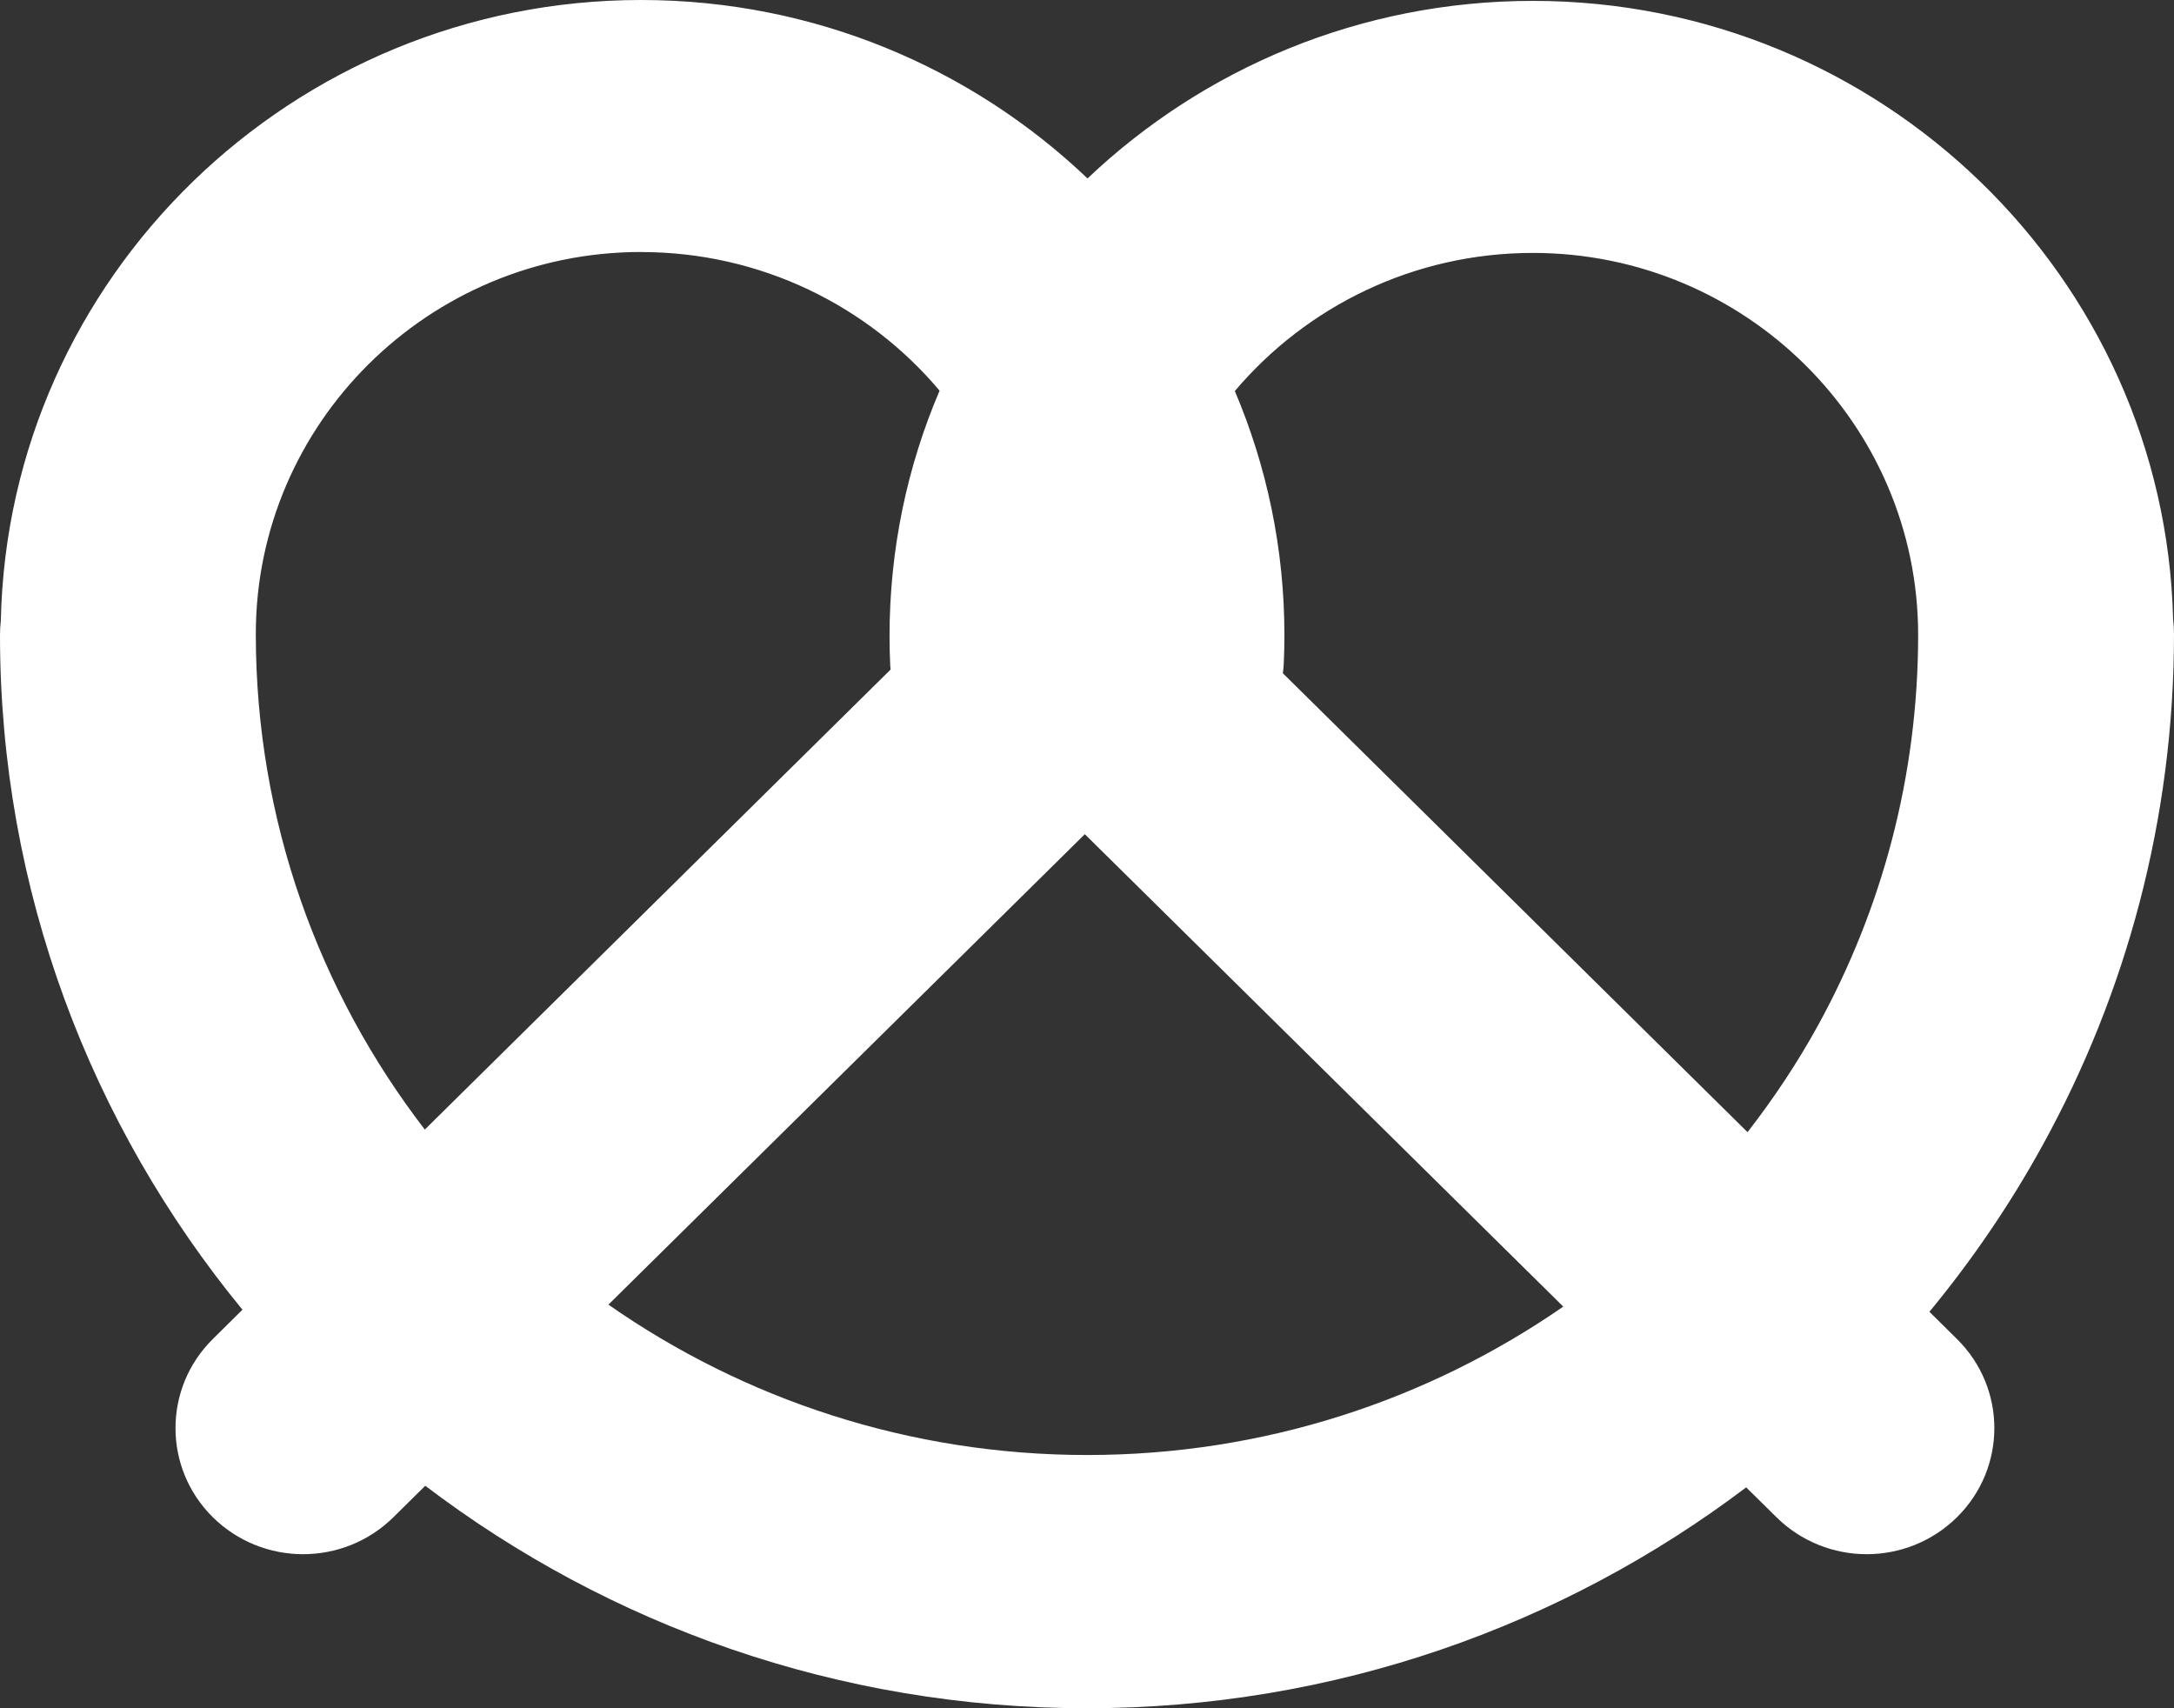
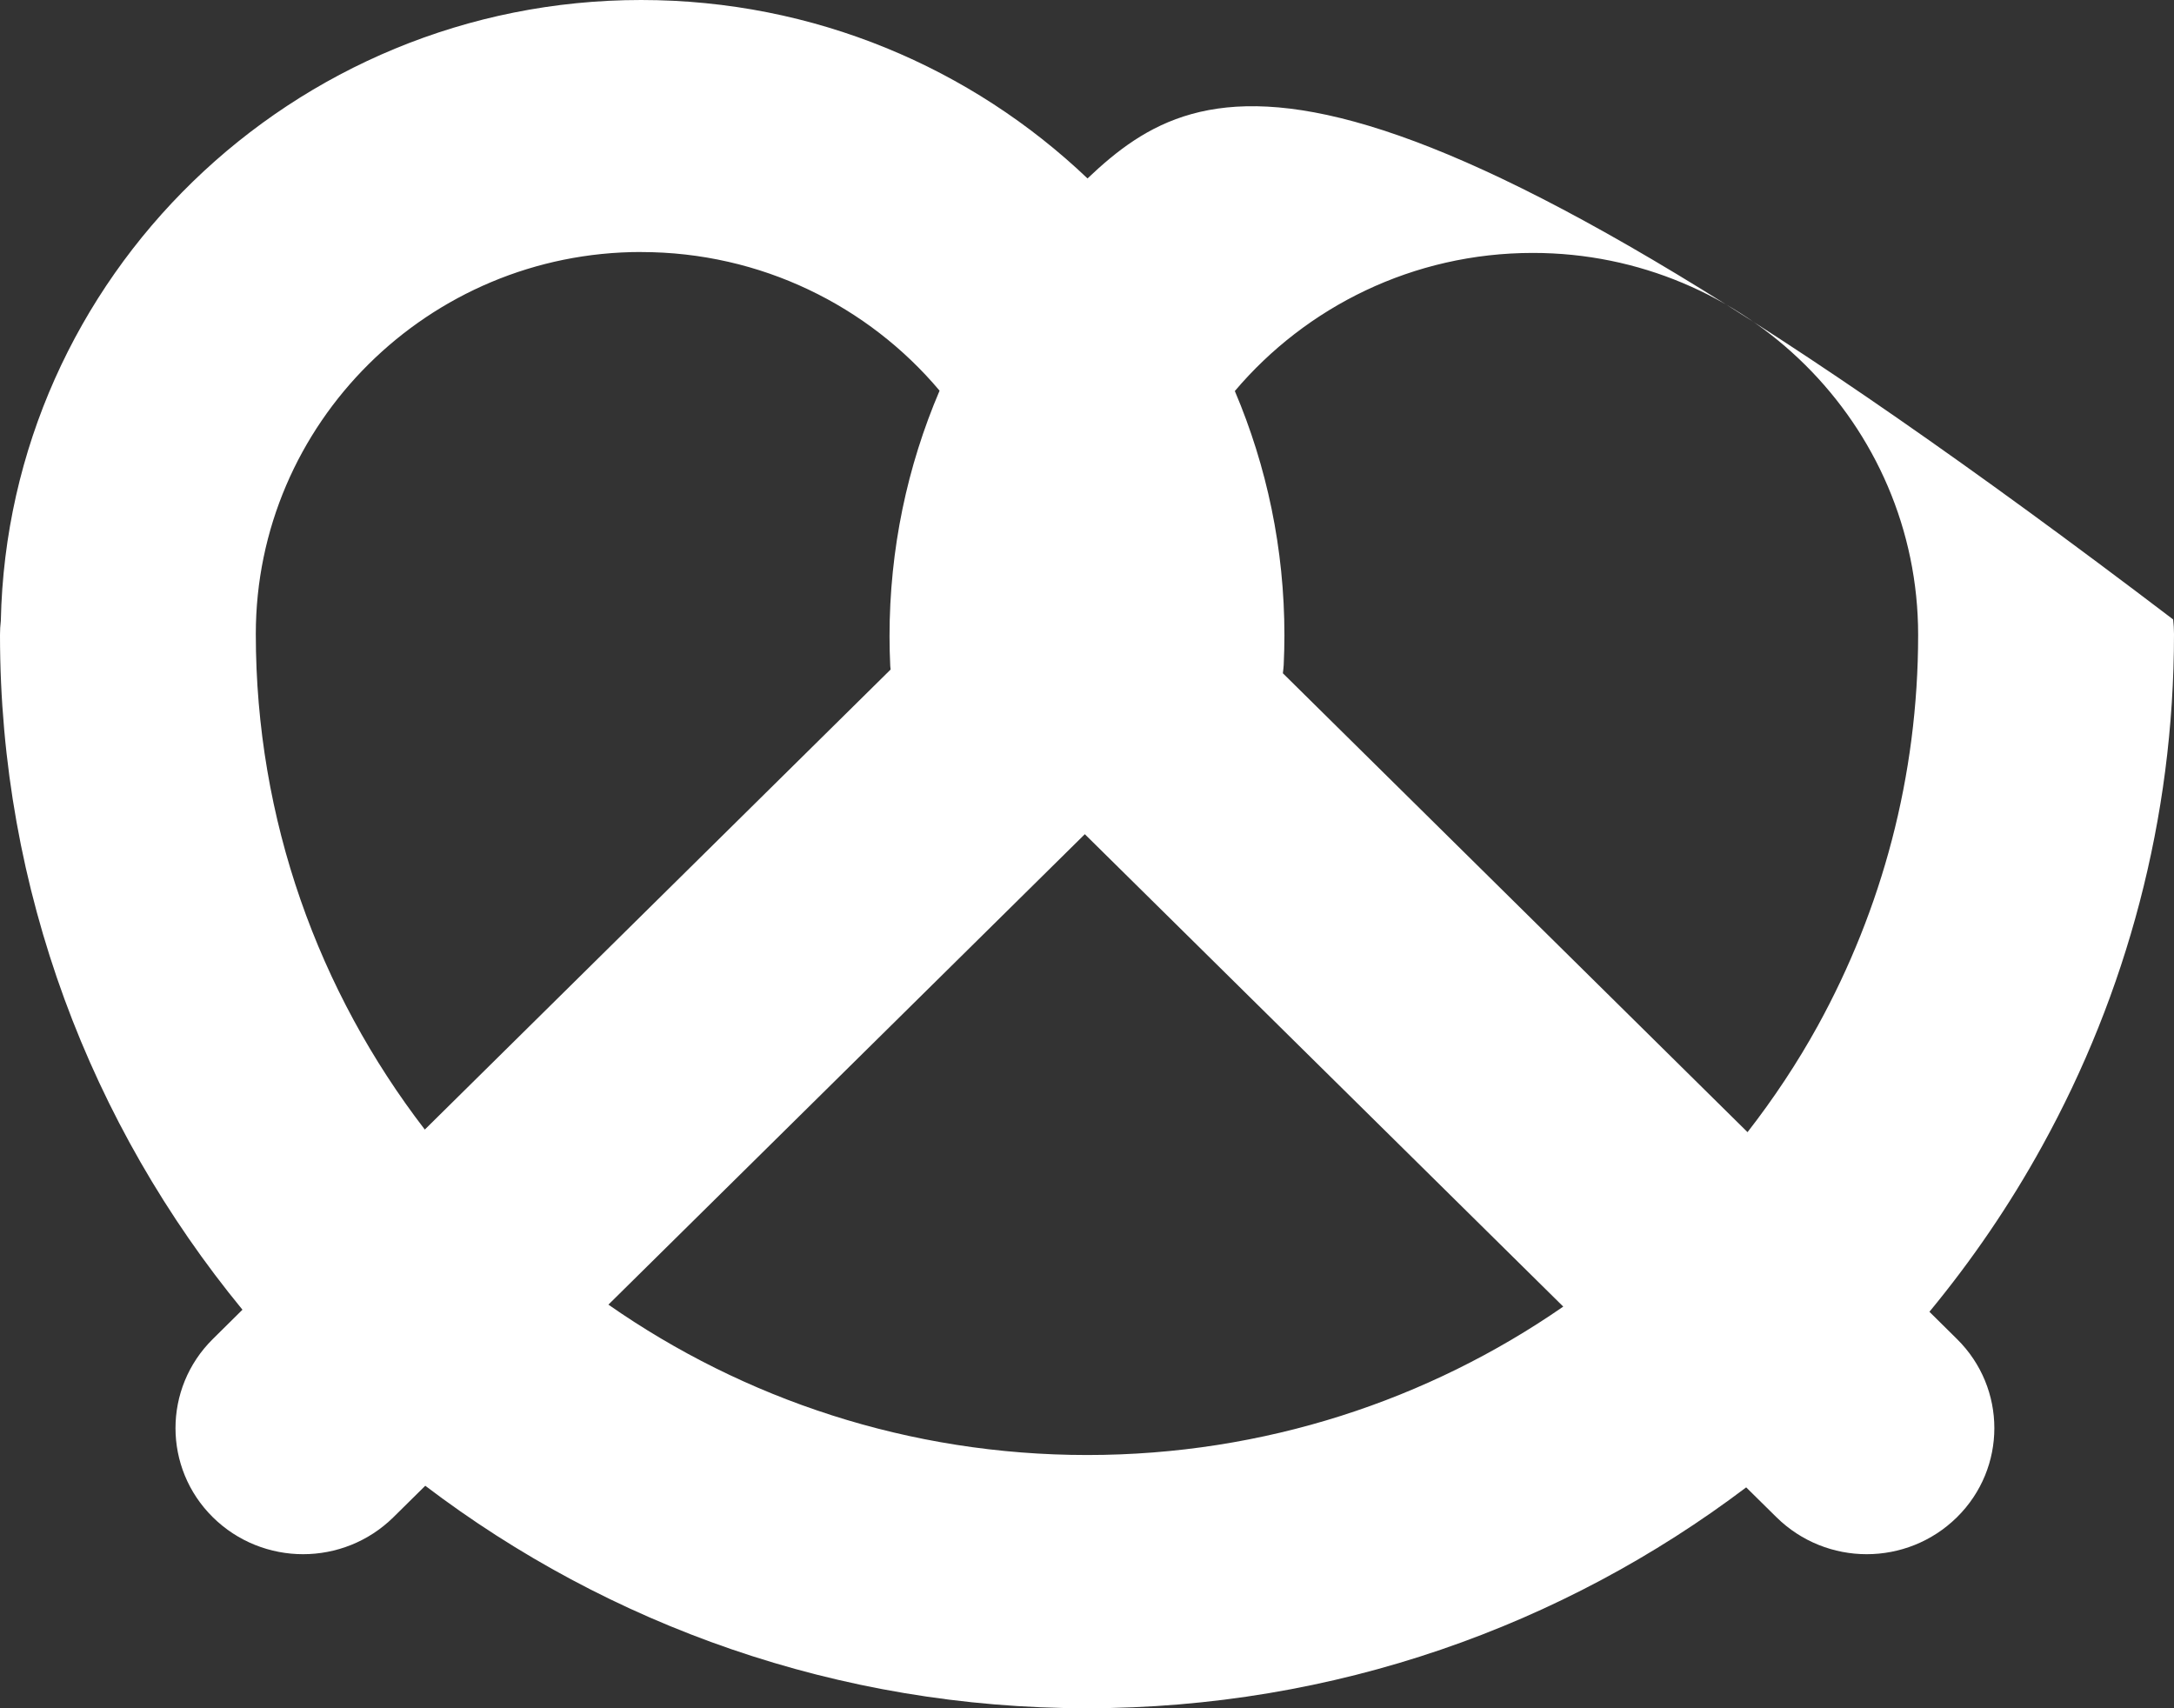
<svg xmlns="http://www.w3.org/2000/svg" width="42px" height="33px" viewBox="0 0 42 33" version="1.1">
  <rect x="0" y="0" width="42" height="33" fill="#333333" stroke="none" />
  <title>Shape</title>
  <g id="Webdesign" stroke="none" stroke-width="1" fill="none" fill-rule="evenodd">
    <g id="Über-Uns" transform="translate(-1122, -3494)" fill="#FFFFFF" fill-rule="nonzero">
      <g id="Group-16-Copy-6" transform="translate(1105, 3470)">
        <g id="np_pretzel_27619_000000" transform="translate(17, 24)">
-           <path d="M37.275,25.341 C38.097,24.345 38.83,23.272 39.455,22.136 C41.077,19.196 42,15.826 42,12.248 C42,12.152 41.993,12.059 41.983,11.966 C41.821,5.35 36.336,0.017 29.614,0.017 C26.276,0.017 23.245,1.326 21.01,3.447 C18.772,1.315 15.732,0 12.386,0 C5.648,0 0.155,5.357 0.016,11.992 C0.005,12.081 0,12.174 0,12.267 C0,17.202 1.757,21.737 4.684,25.301 L4.112,25.867 C3.15,26.817 3.15,28.36 4.112,29.31 C4.593,29.785 5.225,30.024 5.855,30.024 C6.487,30.024 7.118,29.785 7.6,29.31 L8.216,28.702 C11.759,31.394 16.19,33 20.996,33 C25.784,33 30.199,31.406 33.735,28.733 L34.32,29.31 C34.802,29.785 35.433,30.024 36.063,30.024 C36.695,30.024 37.325,29.785 37.807,29.31 C38.77,28.36 38.77,26.817 37.807,25.867 L37.275,25.341 Z M20.958,16.115 L30.201,25.241 C27.593,27.046 24.424,28.108 21.005,28.108 C17.562,28.108 14.371,27.03 11.754,25.203 L20.958,16.115 Z M29.614,4.886 C33.72,4.886 37.057,8.196 37.057,12.265 C37.057,14.997 36.354,17.569 35.119,19.815 C34.721,20.537 34.266,21.221 33.761,21.871 L24.784,13.006 C24.79,12.953 24.797,12.901 24.8,12.848 C24.809,12.657 24.814,12.464 24.814,12.272 C24.814,10.601 24.473,9.007 23.856,7.554 C25.234,5.926 27.302,4.886 29.614,4.886 L29.614,4.886 Z M12.385,4.869 C14.702,4.869 16.776,5.912 18.152,7.547 C17.528,9.007 17.185,10.609 17.185,12.291 C17.185,12.483 17.19,12.676 17.199,12.867 C17.201,12.889 17.204,12.911 17.206,12.934 L8.207,21.821 C6.159,19.159 4.942,15.841 4.942,12.248 C4.942,8.178 8.282,4.868 12.385,4.868 L12.385,4.869 Z" id="Shape" />
+           <path d="M37.275,25.341 C38.097,24.345 38.83,23.272 39.455,22.136 C41.077,19.196 42,15.826 42,12.248 C42,12.152 41.993,12.059 41.983,11.966 C26.276,0.017 23.245,1.326 21.01,3.447 C18.772,1.315 15.732,0 12.386,0 C5.648,0 0.155,5.357 0.016,11.992 C0.005,12.081 0,12.174 0,12.267 C0,17.202 1.757,21.737 4.684,25.301 L4.112,25.867 C3.15,26.817 3.15,28.36 4.112,29.31 C4.593,29.785 5.225,30.024 5.855,30.024 C6.487,30.024 7.118,29.785 7.6,29.31 L8.216,28.702 C11.759,31.394 16.19,33 20.996,33 C25.784,33 30.199,31.406 33.735,28.733 L34.32,29.31 C34.802,29.785 35.433,30.024 36.063,30.024 C36.695,30.024 37.325,29.785 37.807,29.31 C38.77,28.36 38.77,26.817 37.807,25.867 L37.275,25.341 Z M20.958,16.115 L30.201,25.241 C27.593,27.046 24.424,28.108 21.005,28.108 C17.562,28.108 14.371,27.03 11.754,25.203 L20.958,16.115 Z M29.614,4.886 C33.72,4.886 37.057,8.196 37.057,12.265 C37.057,14.997 36.354,17.569 35.119,19.815 C34.721,20.537 34.266,21.221 33.761,21.871 L24.784,13.006 C24.79,12.953 24.797,12.901 24.8,12.848 C24.809,12.657 24.814,12.464 24.814,12.272 C24.814,10.601 24.473,9.007 23.856,7.554 C25.234,5.926 27.302,4.886 29.614,4.886 L29.614,4.886 Z M12.385,4.869 C14.702,4.869 16.776,5.912 18.152,7.547 C17.528,9.007 17.185,10.609 17.185,12.291 C17.185,12.483 17.19,12.676 17.199,12.867 C17.201,12.889 17.204,12.911 17.206,12.934 L8.207,21.821 C6.159,19.159 4.942,15.841 4.942,12.248 C4.942,8.178 8.282,4.868 12.385,4.868 L12.385,4.869 Z" id="Shape" />
        </g>
      </g>
    </g>
  </g>
</svg>